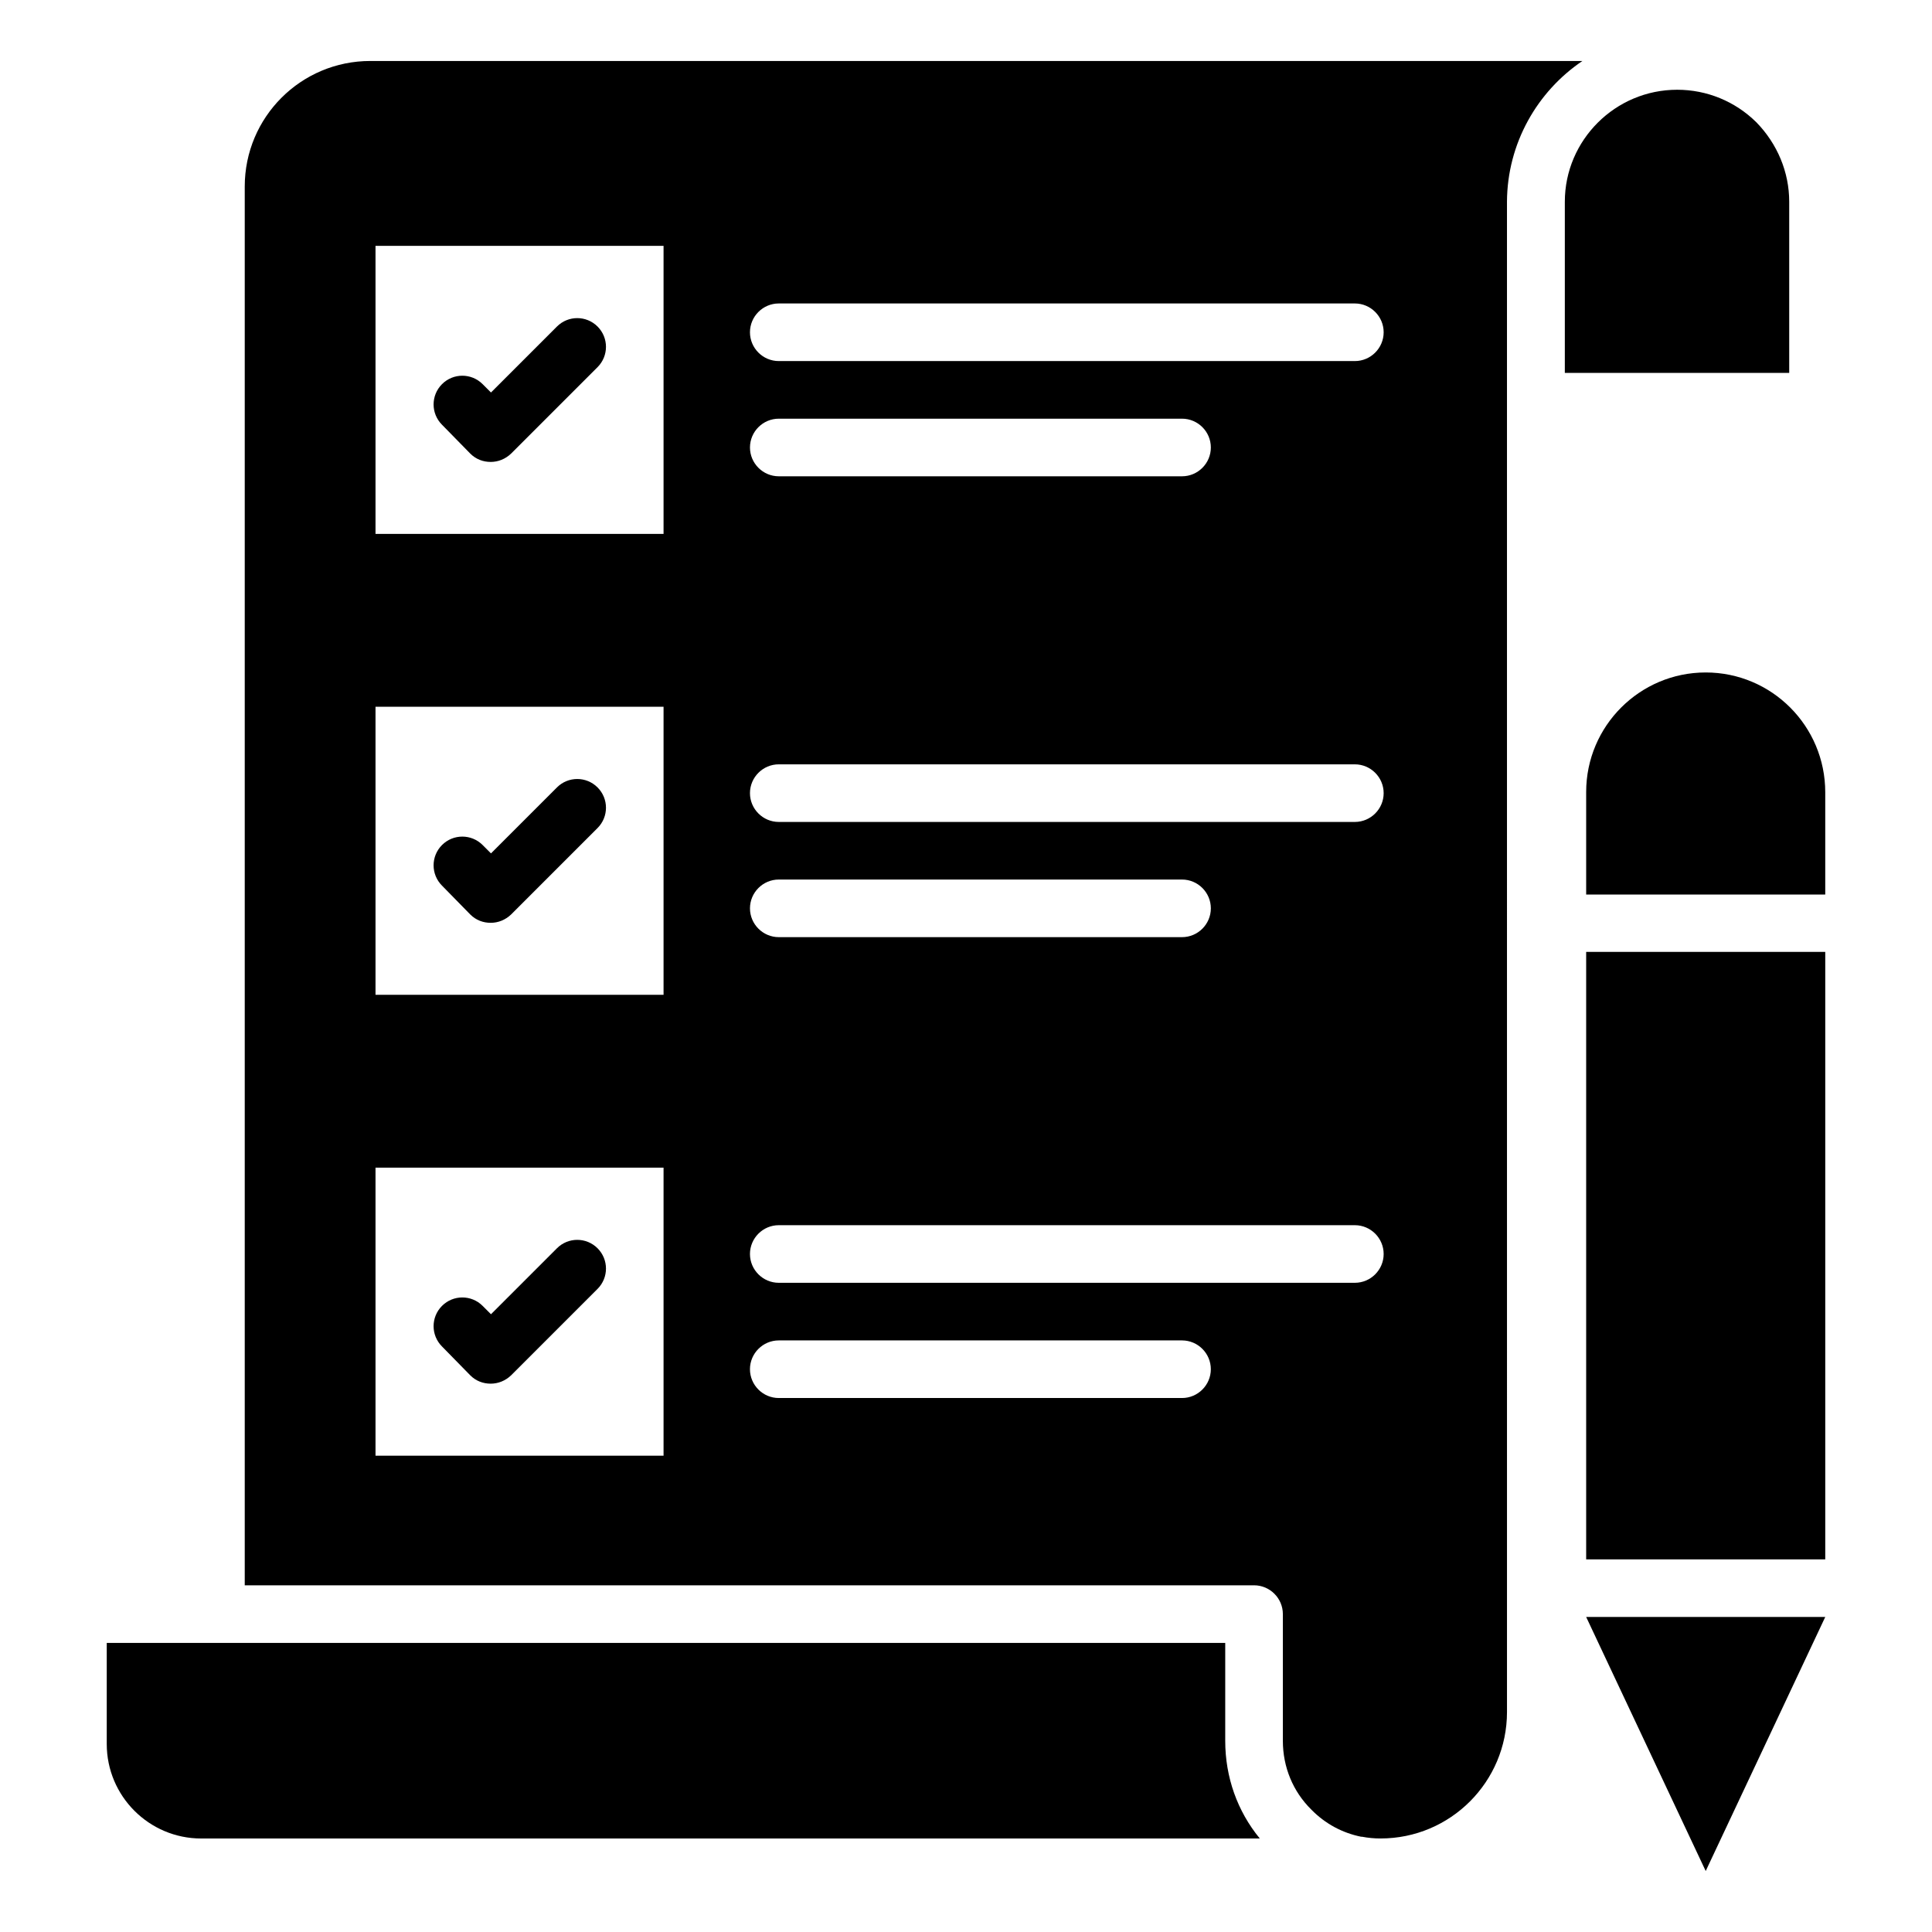
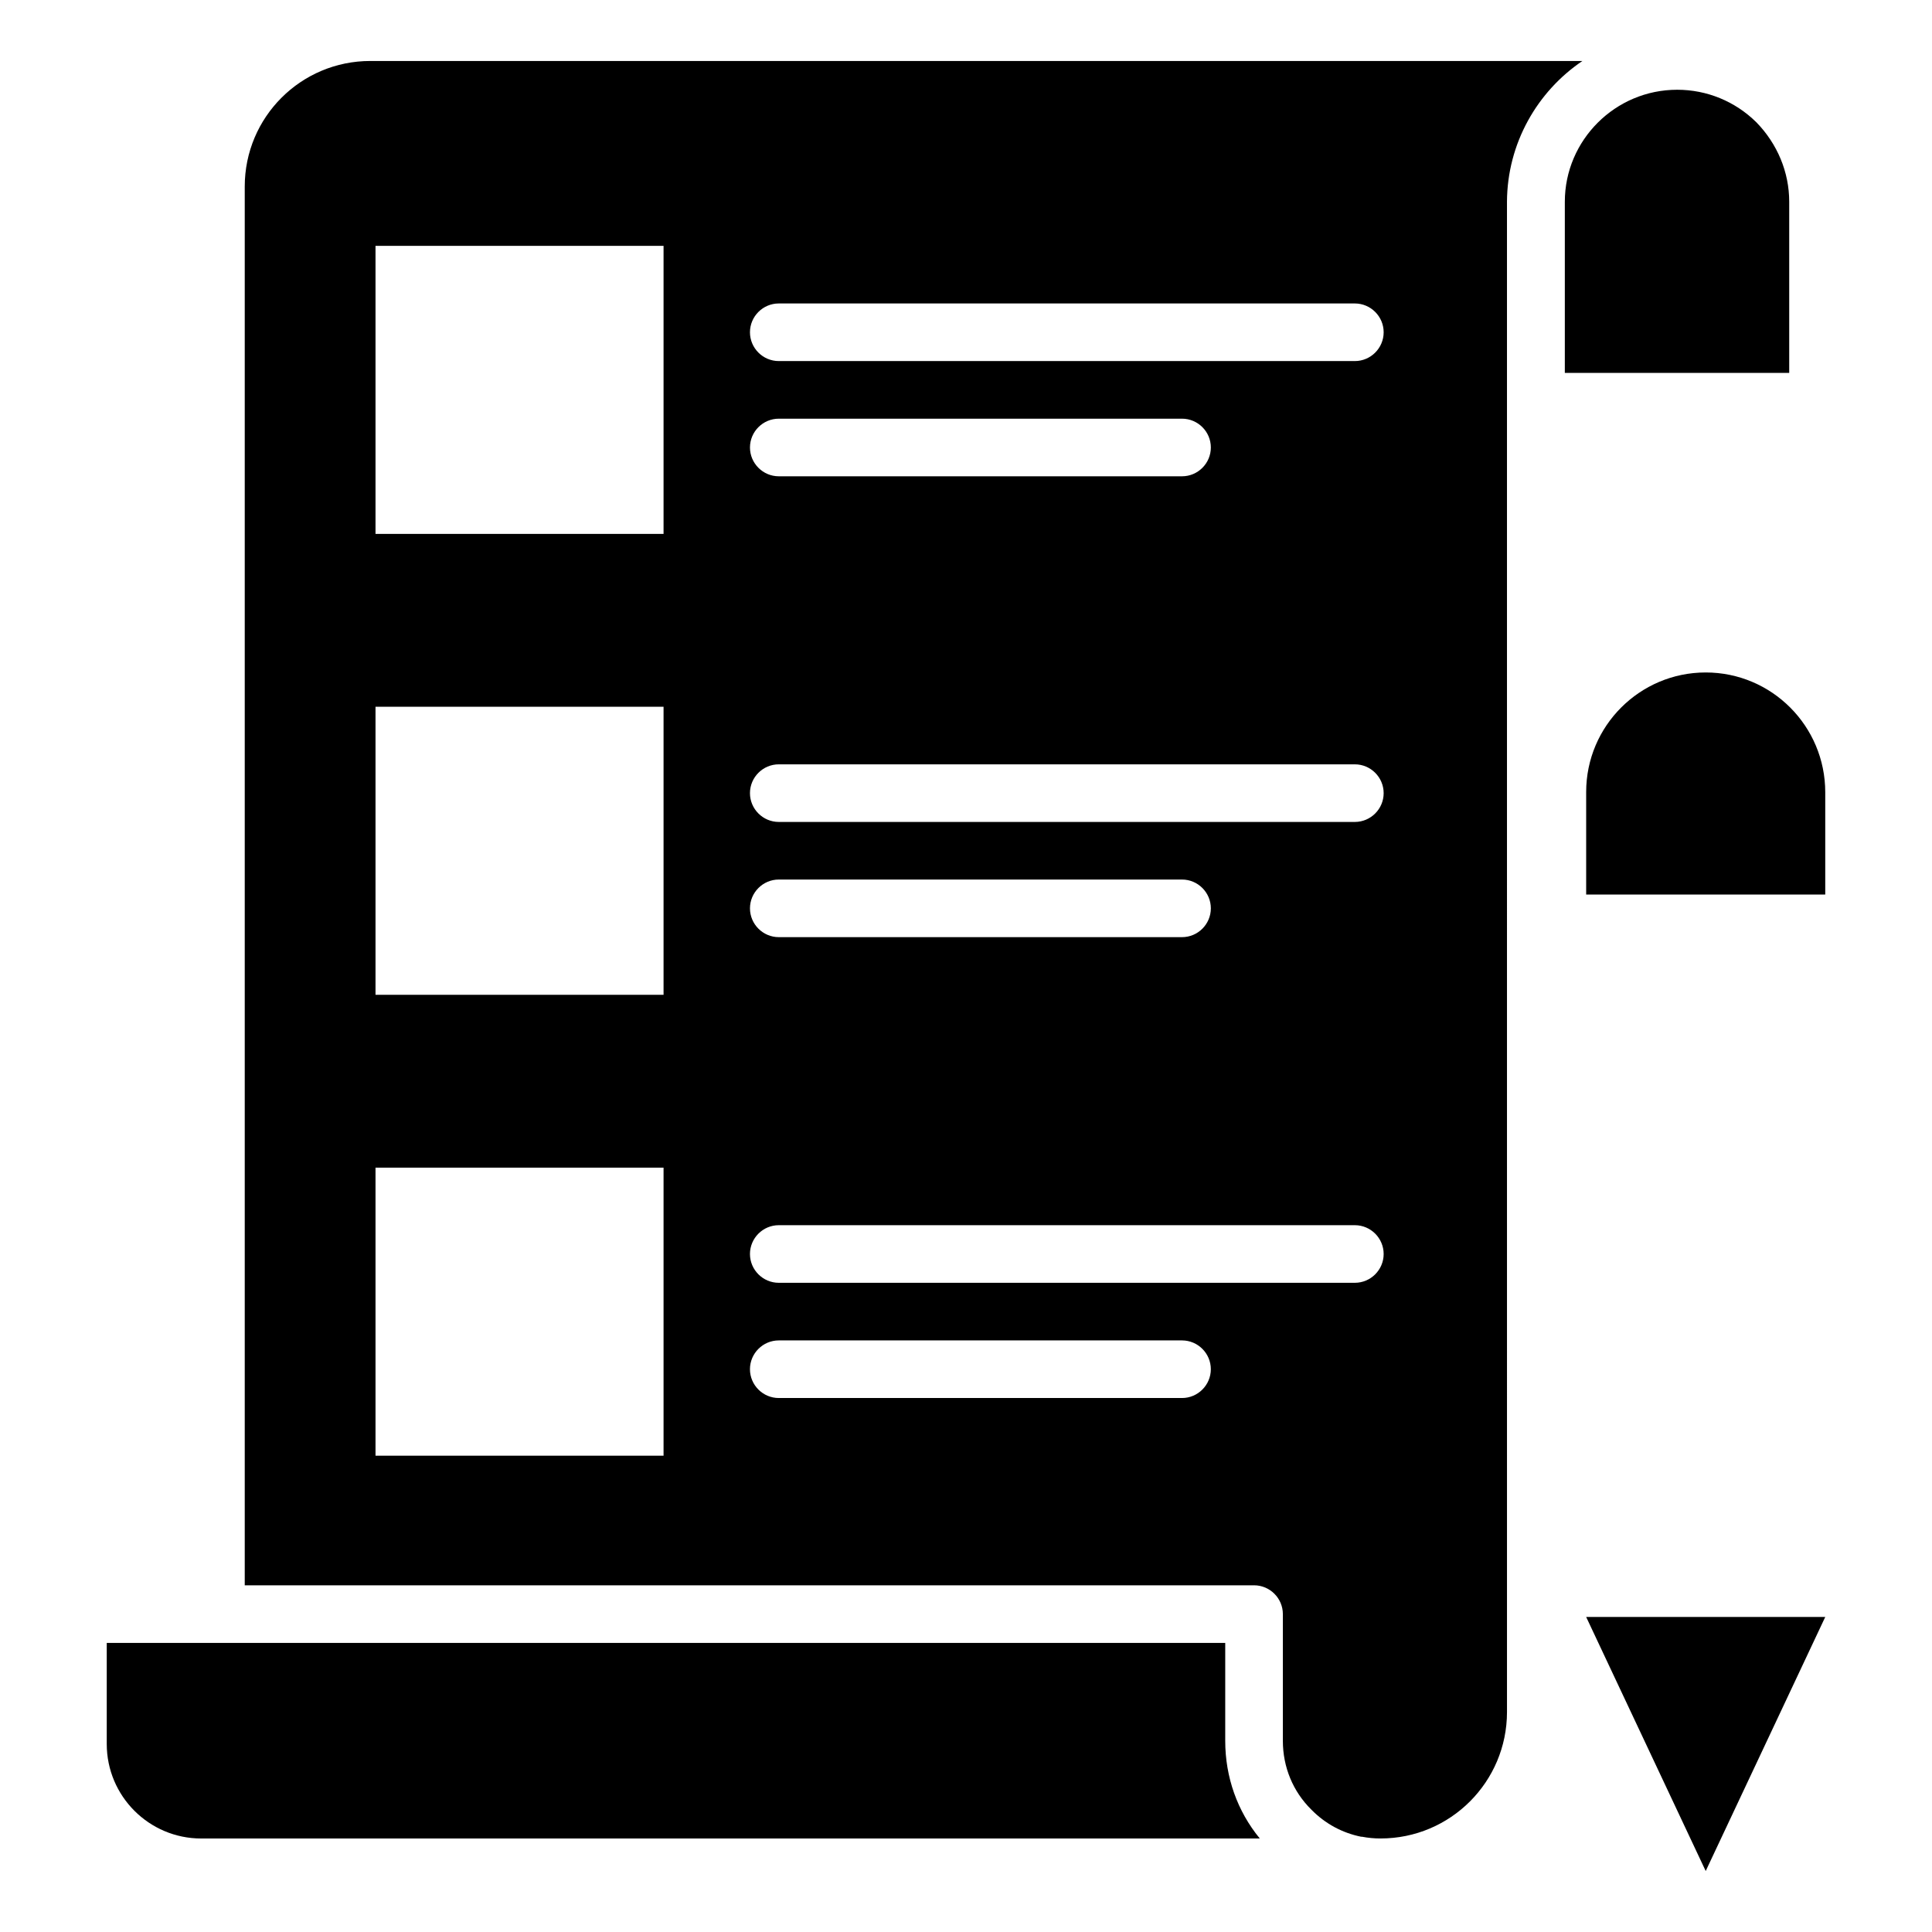
<svg xmlns="http://www.w3.org/2000/svg" fill="#000000" width="800px" height="800px" version="1.1" viewBox="144 144 512 512">
  <g>
    <path d="m468.7 579.39h-296.41v26.793c0 13.816 11.223 25.039 25.039 25.039l280.53-0.004c-5.953-7.25-9.16-16.258-9.16-25.879z" />
    <path d="m618.16 197.48c0-7.863-3.129-15.344-8.703-21.07-5.648-5.574-13.129-8.625-20.992-8.625-16.41 0-29.77 13.359-29.77 29.695v45.344h59.465z" />
    <path d="m596.03 639.84 31.68-67.328h-63.359z" />
    <path d="m596.03 322.21c-17.48 0-31.68 14.199-31.68 31.68v27.176h63.359v-27.098c0-17.562-14.199-31.758-31.68-31.758z" />
-     <path d="m564.35 396.26h63.359v160.99h-63.359z" />
-     <path d="m268.62 508.47c1.527 1.527 3.434 2.215 5.418 2.215s3.894-0.762 5.418-2.215l22.902-22.902c2.977-2.977 2.977-7.785 0-10.762-2.977-2.977-7.785-2.977-10.762 0l-17.48 17.48-2.215-2.215c-2.977-2.977-7.785-2.977-10.762 0-2.977 2.977-2.977 7.785 0 10.762z" />
-     <path d="m268.62 264.2c1.527 1.527 3.434 2.215 5.418 2.215s3.894-0.762 5.418-2.215l22.902-22.902c2.977-2.977 2.977-7.785 0-10.762-2.977-2.977-7.785-2.977-10.762 0l-17.48 17.48-2.215-2.215c-2.977-2.977-7.785-2.977-10.762 0-2.977 2.977-2.977 7.785 0 10.762z" />
-     <path d="m268.62 386.34c1.527 1.527 3.434 2.215 5.418 2.215s3.894-0.762 5.418-2.215l22.902-22.902c2.977-2.977 2.977-7.785 0-10.762-2.977-2.977-7.785-2.977-10.762 0l-17.48 17.48-2.215-2.215c-2.977-2.977-7.785-2.977-10.762 0-2.977 2.977-2.977 7.785 0 10.762z" />
    <path d="m563.36 160.16h-321.22c-18.398 0-33.281 14.887-33.281 33.281v370.68h267.48c4.199 0 7.633 3.434 7.633 7.633v33.586c0 6.945 2.672 13.434 7.559 18.242 3.664 3.742 8.246 6.184 13.207 7.176h0.23c1.602 0.305 3.207 0.457 4.887 0.457 18.551 0 33.512-15.039 33.512-33.512l-0.004-324.27v-75.953c0.074-15.492 8.016-29.234 20-37.324zm-243.51 369.61h-76.336v-76.336h76.336zm0-122.14h-76.336v-76.336h76.336zm0-122.14h-76.336v-76.336h76.336zm137.4 229h-106.87c-4.199 0-7.633-3.434-7.633-7.633 0-4.199 3.434-7.633 7.633-7.633h106.87c4.199 0 7.633 3.434 7.633 7.633 0 4.199-3.434 7.633-7.633 7.633zm45.801-30.535h-152.67c-4.199 0-7.633-3.434-7.633-7.633s3.434-7.633 7.633-7.633h152.67c4.199 0 7.633 3.434 7.633 7.633s-3.434 7.633-7.633 7.633zm-160.3-99.234c0-4.199 3.434-7.633 7.633-7.633h106.87c4.199 0 7.633 3.434 7.633 7.633s-3.434 7.633-7.633 7.633h-106.87c-4.195 0-7.633-3.434-7.633-7.633zm160.3-22.898h-152.67c-4.199 0-7.633-3.434-7.633-7.633s3.434-7.633 7.633-7.633h152.67c4.199 0 7.633 3.434 7.633 7.633 0 4.195-3.434 7.633-7.633 7.633zm-160.3-99.234c0-4.199 3.434-7.633 7.633-7.633h106.87c4.199 0 7.633 3.434 7.633 7.633 0 4.199-3.434 7.633-7.633 7.633h-106.87c-4.195 0-7.633-3.438-7.633-7.633zm160.3-22.902h-152.67c-4.199 0-7.633-3.434-7.633-7.633s3.434-7.633 7.633-7.633h152.67c4.199 0 7.633 3.434 7.633 7.633s-3.434 7.633-7.633 7.633z" />
  </g>
</svg>